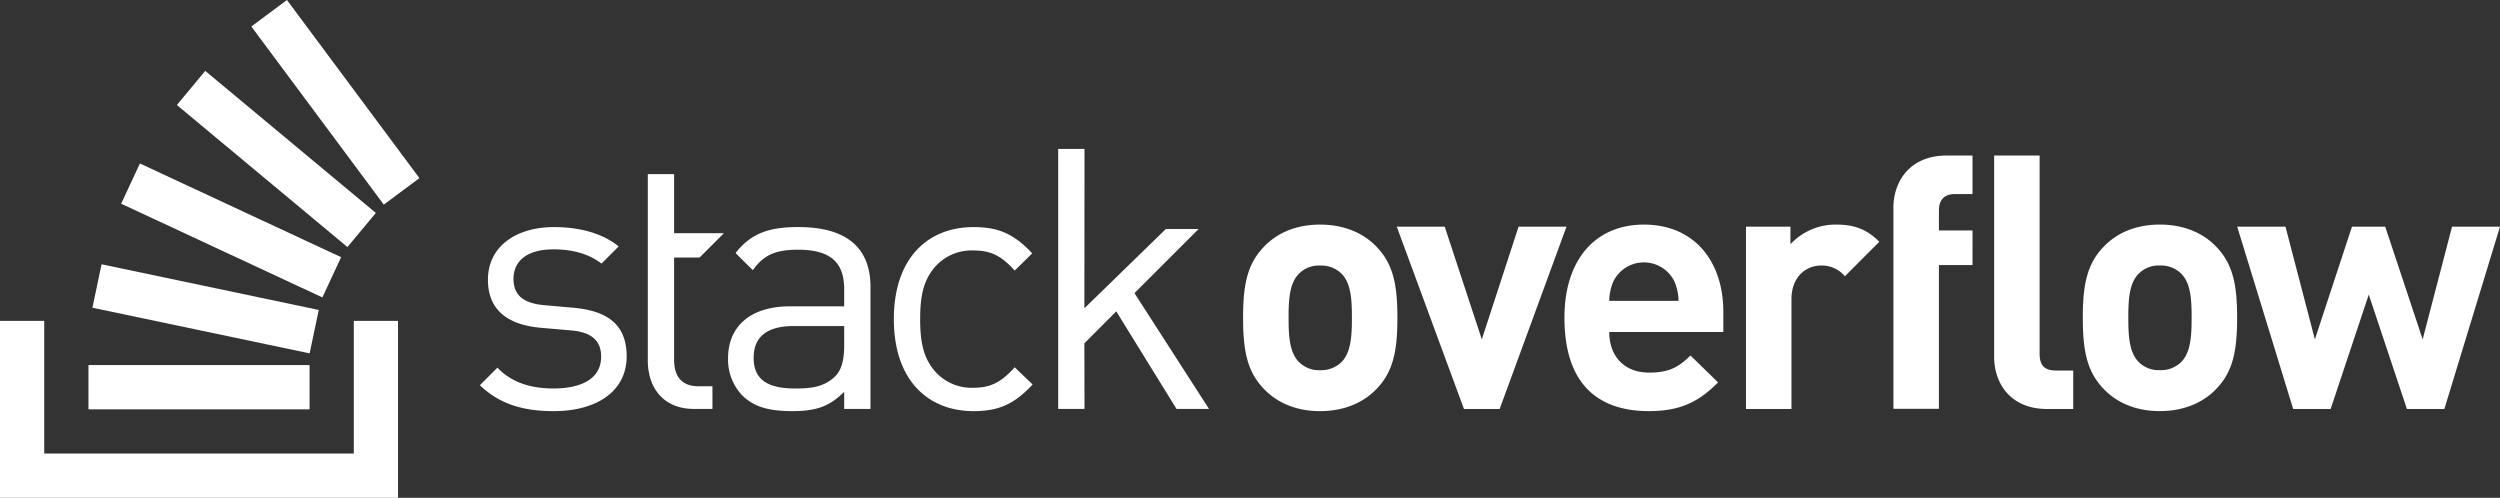
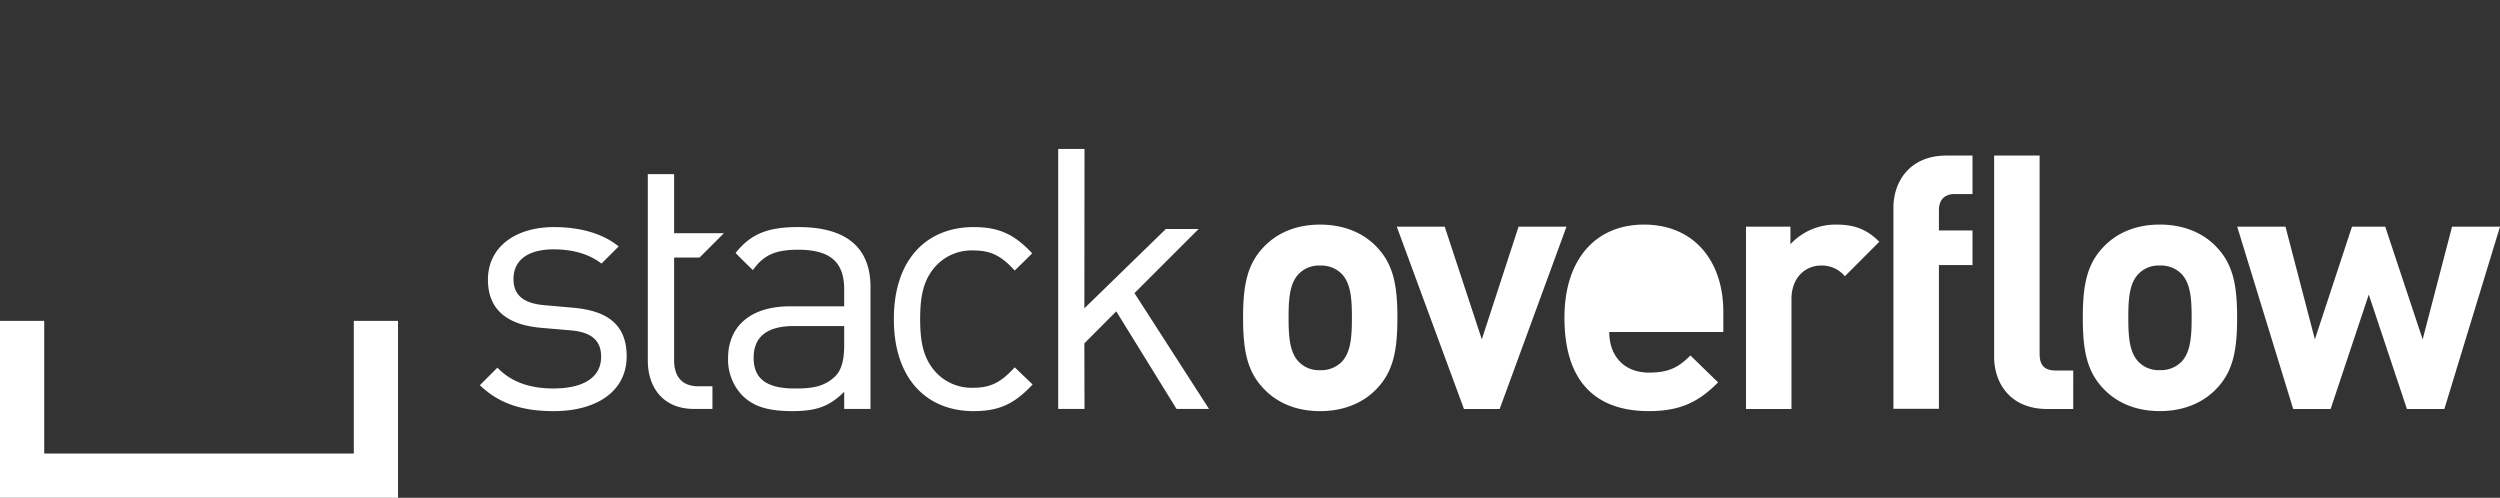
<svg xmlns="http://www.w3.org/2000/svg" width="621.809" height="123.808" viewBox="0 0 621.809 123.808">
  <rect x="0" y="0" width="621.809" height="123.808" fill="#333333" stroke="none" />
  <g id="stackoverflow-logo_white" transform="translate(0 -0.192)">
-     <path id="Pfad_377" data-name="Pfad 377" d="M142.7,76.742l-7.174-.635c-5.631-.453-7.81-2.724-7.81-6.539,0-4.54,3.451-7.357,9.99-7.357,4.632,0,8.718,1.091,11.9,3.543l4.269-4.269c-4-3.269-9.719-4.812-16.075-4.812-9.536,0-16.439,4.9-16.439,13.077,0,7.356,4.633,11.261,13.351,11.988l7.356.635c5.176.455,7.447,2.634,7.447,6.539,0,5.268-4.541,7.9-11.9,7.9-5.541,0-10.354-1.453-13.9-5.177L119.355,96c4.9,4.722,10.808,6.448,18.346,6.448,10.807,0,18.164-5,18.164-13.622,0-8.358-5.359-11.353-13.17-12.081Zm55.913-20.071c-7.169,0-11.685,1.413-15.642,6.423-.054.069,4.29,4.292,4.29,4.292,2.633-3.723,5.539-5.084,11.26-5.084,8.174,0,11.444,3.269,11.444,9.807v4.268H196.527c-9.99,0-15.438,5.087-15.438,12.9a12.871,12.871,0,0,0,3.36,9.082c2.816,2.907,6.448,4.087,12.623,4.087,5.994,0,9.264-1.18,12.9-4.814V101.9h6.539V71.565c0-9.717-5.9-14.892-17.891-14.892ZM209.969,86.1c0,3.725-.727,6.268-2.271,7.72-2.815,2.725-6.175,3-9.989,3-7.084,0-10.264-2.453-10.264-7.63s3.27-7.9,9.992-7.9h12.532Zm32.149-23.611c4.268,0,6.9,1.271,10.262,4.994,0,0,4.378-4.255,4.342-4.293-4.585-4.9-8.477-6.513-14.6-6.513-11.262,0-19.8,7.628-19.8,22.885s8.536,22.887,19.8,22.887c6.175,0,10.08-1.636,14.712-6.63l-4.45-4.269c-3.36,3.724-5.994,5.086-10.262,5.086a12.106,12.106,0,0,1-10.353-5.086c-2.089-2.906-2.906-6.357-2.906-11.988s.817-9.082,2.906-11.988a12.1,12.1,0,0,1,10.353-5.085Zm56-5.334H289.97l-20.26,19.72.031-39.639H263.2V101.9h6.54l-.031-16.309,7.931-7.959L292.628,101.9h8.082L282.17,73.1Zm30.213-1.1c-6.7,0-11.227,2.611-14.013,5.57-4.091,4.265-5.135,9.4-5.135,17.582,0,8.268,1.044,13.4,5.135,17.669,2.786,2.959,7.311,5.571,14.013,5.571s11.316-2.612,14.1-5.571c4.091-4.265,5.136-9.4,5.136-17.669,0-8.181-1.045-13.317-5.136-17.582C339.651,58.666,335.035,56.055,328.335,56.055Zm5.31,34.206a7.153,7.153,0,0,1-5.31,2,6.949,6.949,0,0,1-5.222-2c-2.351-2.35-2.611-6.353-2.611-11.054s.26-8.616,2.611-10.966a6.946,6.946,0,0,1,5.222-2,7.149,7.149,0,0,1,5.31,2c2.349,2.35,2.611,6.266,2.611,10.966S335.994,87.907,333.645,90.261ZM377.7,56.575,368.562,84.6l-9.226-28.027H347.41l16.713,45.347H373l16.623-45.347Zm31.173-.522c-11.749,0-19.757,8.355-19.757,23.152,0,18.366,10.271,23.24,20.976,23.24,8.182,0,12.622-2.525,17.234-7.139l-6.875-6.7c-2.873,2.873-5.311,4.265-10.272,4.265-6.354,0-9.922-4.265-9.922-10.1h28.374V77.726C428.631,65.279,421.494,56.053,408.873,56.053Zm-8.616,18.974a12.465,12.465,0,0,1,1.045-4.874,8.451,8.451,0,0,1,15.145,0,12.536,12.536,0,0,1,1.044,4.874Zm45.065-14.1V56.575H434.267v45.347h11.315V74.593c0-5.745,3.83-8.357,7.312-8.357a7.446,7.446,0,0,1,5.97,2.666l8.566-8.584c-3.134-3.134-6.267-4.265-10.706-4.265a15.345,15.345,0,0,0-11.4,4.874Zm25.619-9.079v50.028h11.314V66.122h8.356V57.506h-8.356V52.545c0-2.611,1.307-4.091,4-4.091h4.352V38.881h-6.44c-9.228,0-13.23,6.527-13.23,12.967Zm66.25,4.2c-6.7,0-11.228,2.611-14.013,5.57-4.09,4.265-5.135,9.4-5.135,17.582,0,8.268,1.045,13.4,5.135,17.669,2.785,2.959,7.311,5.571,14.013,5.571s11.316-2.612,14.1-5.571c4.09-4.265,5.135-9.4,5.135-17.669,0-8.181-1.045-13.317-5.135-17.582C548.506,58.659,543.891,56.048,537.191,56.048Zm5.31,34.206a7.153,7.153,0,0,1-5.31,2,6.949,6.949,0,0,1-5.222-2c-2.35-2.35-2.611-6.353-2.611-11.054s.261-8.616,2.611-10.966a6.946,6.946,0,0,1,5.222-2,7.149,7.149,0,0,1,5.31,2c2.349,2.35,2.611,6.266,2.611,10.966S544.85,87.9,542.5,90.254ZM609.883,56.57l-7.31,28.03L593.26,56.575h-8.267L575.765,84.6l-7.31-28.027H556.444L570.37,101.92h9.313l9.487-28.46,9.487,28.46h9.313l13.839-45.347ZM507.3,88.257V38.881H495.989V88.953c0,6.441,3.918,12.969,13.23,12.969h6.44V92.347h-4.351c-2.872,0-4-1.392-4-4.09ZM174,64.246l6.046-6.046h-12.38V43.5h-6.539V89.912c0,6.629,3.814,11.988,11.443,11.988h4.63V96.269h-3.45c-4.177,0-6.084-2.453-6.084-6.539V64.246Z" fill="#fff" />
+     <path id="Pfad_377" data-name="Pfad 377" d="M142.7,76.742l-7.174-.635c-5.631-.453-7.81-2.724-7.81-6.539,0-4.54,3.451-7.357,9.99-7.357,4.632,0,8.718,1.091,11.9,3.543l4.269-4.269c-4-3.269-9.719-4.812-16.075-4.812-9.536,0-16.439,4.9-16.439,13.077,0,7.356,4.633,11.261,13.351,11.988l7.356.635c5.176.455,7.447,2.634,7.447,6.539,0,5.268-4.541,7.9-11.9,7.9-5.541,0-10.354-1.453-13.9-5.177L119.355,96c4.9,4.722,10.808,6.448,18.346,6.448,10.807,0,18.164-5,18.164-13.622,0-8.358-5.359-11.353-13.17-12.081Zm55.913-20.071c-7.169,0-11.685,1.413-15.642,6.423-.054.069,4.29,4.292,4.29,4.292,2.633-3.723,5.539-5.084,11.26-5.084,8.174,0,11.444,3.269,11.444,9.807v4.268H196.527c-9.99,0-15.438,5.087-15.438,12.9a12.871,12.871,0,0,0,3.36,9.082c2.816,2.907,6.448,4.087,12.623,4.087,5.994,0,9.264-1.18,12.9-4.814V101.9h6.539V71.565c0-9.717-5.9-14.892-17.891-14.892ZM209.969,86.1c0,3.725-.727,6.268-2.271,7.72-2.815,2.725-6.175,3-9.989,3-7.084,0-10.264-2.453-10.264-7.63s3.27-7.9,9.992-7.9h12.532Zm32.149-23.611c4.268,0,6.9,1.271,10.262,4.994,0,0,4.378-4.255,4.342-4.293-4.585-4.9-8.477-6.513-14.6-6.513-11.262,0-19.8,7.628-19.8,22.885s8.536,22.887,19.8,22.887c6.175,0,10.08-1.636,14.712-6.63l-4.45-4.269c-3.36,3.724-5.994,5.086-10.262,5.086a12.106,12.106,0,0,1-10.353-5.086c-2.089-2.906-2.906-6.357-2.906-11.988s.817-9.082,2.906-11.988a12.1,12.1,0,0,1,10.353-5.085Zm56-5.334H289.97l-20.26,19.72.031-39.639H263.2V101.9h6.54l-.031-16.309,7.931-7.959L292.628,101.9h8.082L282.17,73.1Zm30.213-1.1c-6.7,0-11.227,2.611-14.013,5.57-4.091,4.265-5.135,9.4-5.135,17.582,0,8.268,1.044,13.4,5.135,17.669,2.786,2.959,7.311,5.571,14.013,5.571s11.316-2.612,14.1-5.571c4.091-4.265,5.136-9.4,5.136-17.669,0-8.181-1.045-13.317-5.136-17.582C339.651,58.666,335.035,56.055,328.335,56.055Zm5.31,34.206a7.153,7.153,0,0,1-5.31,2,6.949,6.949,0,0,1-5.222-2c-2.351-2.35-2.611-6.353-2.611-11.054s.26-8.616,2.611-10.966a6.946,6.946,0,0,1,5.222-2,7.149,7.149,0,0,1,5.31,2c2.349,2.35,2.611,6.266,2.611,10.966S335.994,87.907,333.645,90.261ZM377.7,56.575,368.562,84.6l-9.226-28.027H347.41l16.713,45.347H373l16.623-45.347Zm31.173-.522c-11.749,0-19.757,8.355-19.757,23.152,0,18.366,10.271,23.24,20.976,23.24,8.182,0,12.622-2.525,17.234-7.139l-6.875-6.7c-2.873,2.873-5.311,4.265-10.272,4.265-6.354,0-9.922-4.265-9.922-10.1h28.374V77.726C428.631,65.279,421.494,56.053,408.873,56.053Zm-8.616,18.974Zm45.065-14.1V56.575H434.267v45.347h11.315V74.593c0-5.745,3.83-8.357,7.312-8.357a7.446,7.446,0,0,1,5.97,2.666l8.566-8.584c-3.134-3.134-6.267-4.265-10.706-4.265a15.345,15.345,0,0,0-11.4,4.874Zm25.619-9.079v50.028h11.314V66.122h8.356V57.506h-8.356V52.545c0-2.611,1.307-4.091,4-4.091h4.352V38.881h-6.44c-9.228,0-13.23,6.527-13.23,12.967Zm66.25,4.2c-6.7,0-11.228,2.611-14.013,5.57-4.09,4.265-5.135,9.4-5.135,17.582,0,8.268,1.045,13.4,5.135,17.669,2.785,2.959,7.311,5.571,14.013,5.571s11.316-2.612,14.1-5.571c4.09-4.265,5.135-9.4,5.135-17.669,0-8.181-1.045-13.317-5.135-17.582C548.506,58.659,543.891,56.048,537.191,56.048Zm5.31,34.206a7.153,7.153,0,0,1-5.31,2,6.949,6.949,0,0,1-5.222-2c-2.35-2.35-2.611-6.353-2.611-11.054s.261-8.616,2.611-10.966a6.946,6.946,0,0,1,5.222-2,7.149,7.149,0,0,1,5.31,2c2.349,2.35,2.611,6.266,2.611,10.966S544.85,87.9,542.5,90.254ZM609.883,56.57l-7.31,28.03L593.26,56.575h-8.267L575.765,84.6l-7.31-28.027H556.444L570.37,101.92h9.313l9.487-28.46,9.487,28.46h9.313l13.839-45.347ZM507.3,88.257V38.881H495.989V88.953c0,6.441,3.918,12.969,13.23,12.969h6.44V92.347h-4.351c-2.872,0-4-1.392-4-4.09ZM174,64.246l6.046-6.046h-12.38V43.5h-6.539V89.912c0,6.629,3.814,11.988,11.443,11.988h4.63V96.269h-3.45c-4.177,0-6.084-2.453-6.084-6.539V64.246Z" fill="#fff" />
    <path id="Pfad_378" data-name="Pfad 378" d="M88,80H99v44H0V80H11v33H88Z" fill="#fff" fill-rule="evenodd" />
-     <path id="Pfad_379" data-name="Pfad 379" d="M22.988,76.73,77.013,88.085l2.271-10.8L25.259,65.925Zm7.149-25.869L80.183,74.169,84.845,64.16,34.8,40.852ZM43.985,26.308,86.413,61.639l7.066-8.485L51.051,17.824ZM71.372.192l-8.86,6.59,32.948,44.3,8.86-6.589ZM22,102H77V91H22Z" fill="#fff" />
  </g>
</svg>